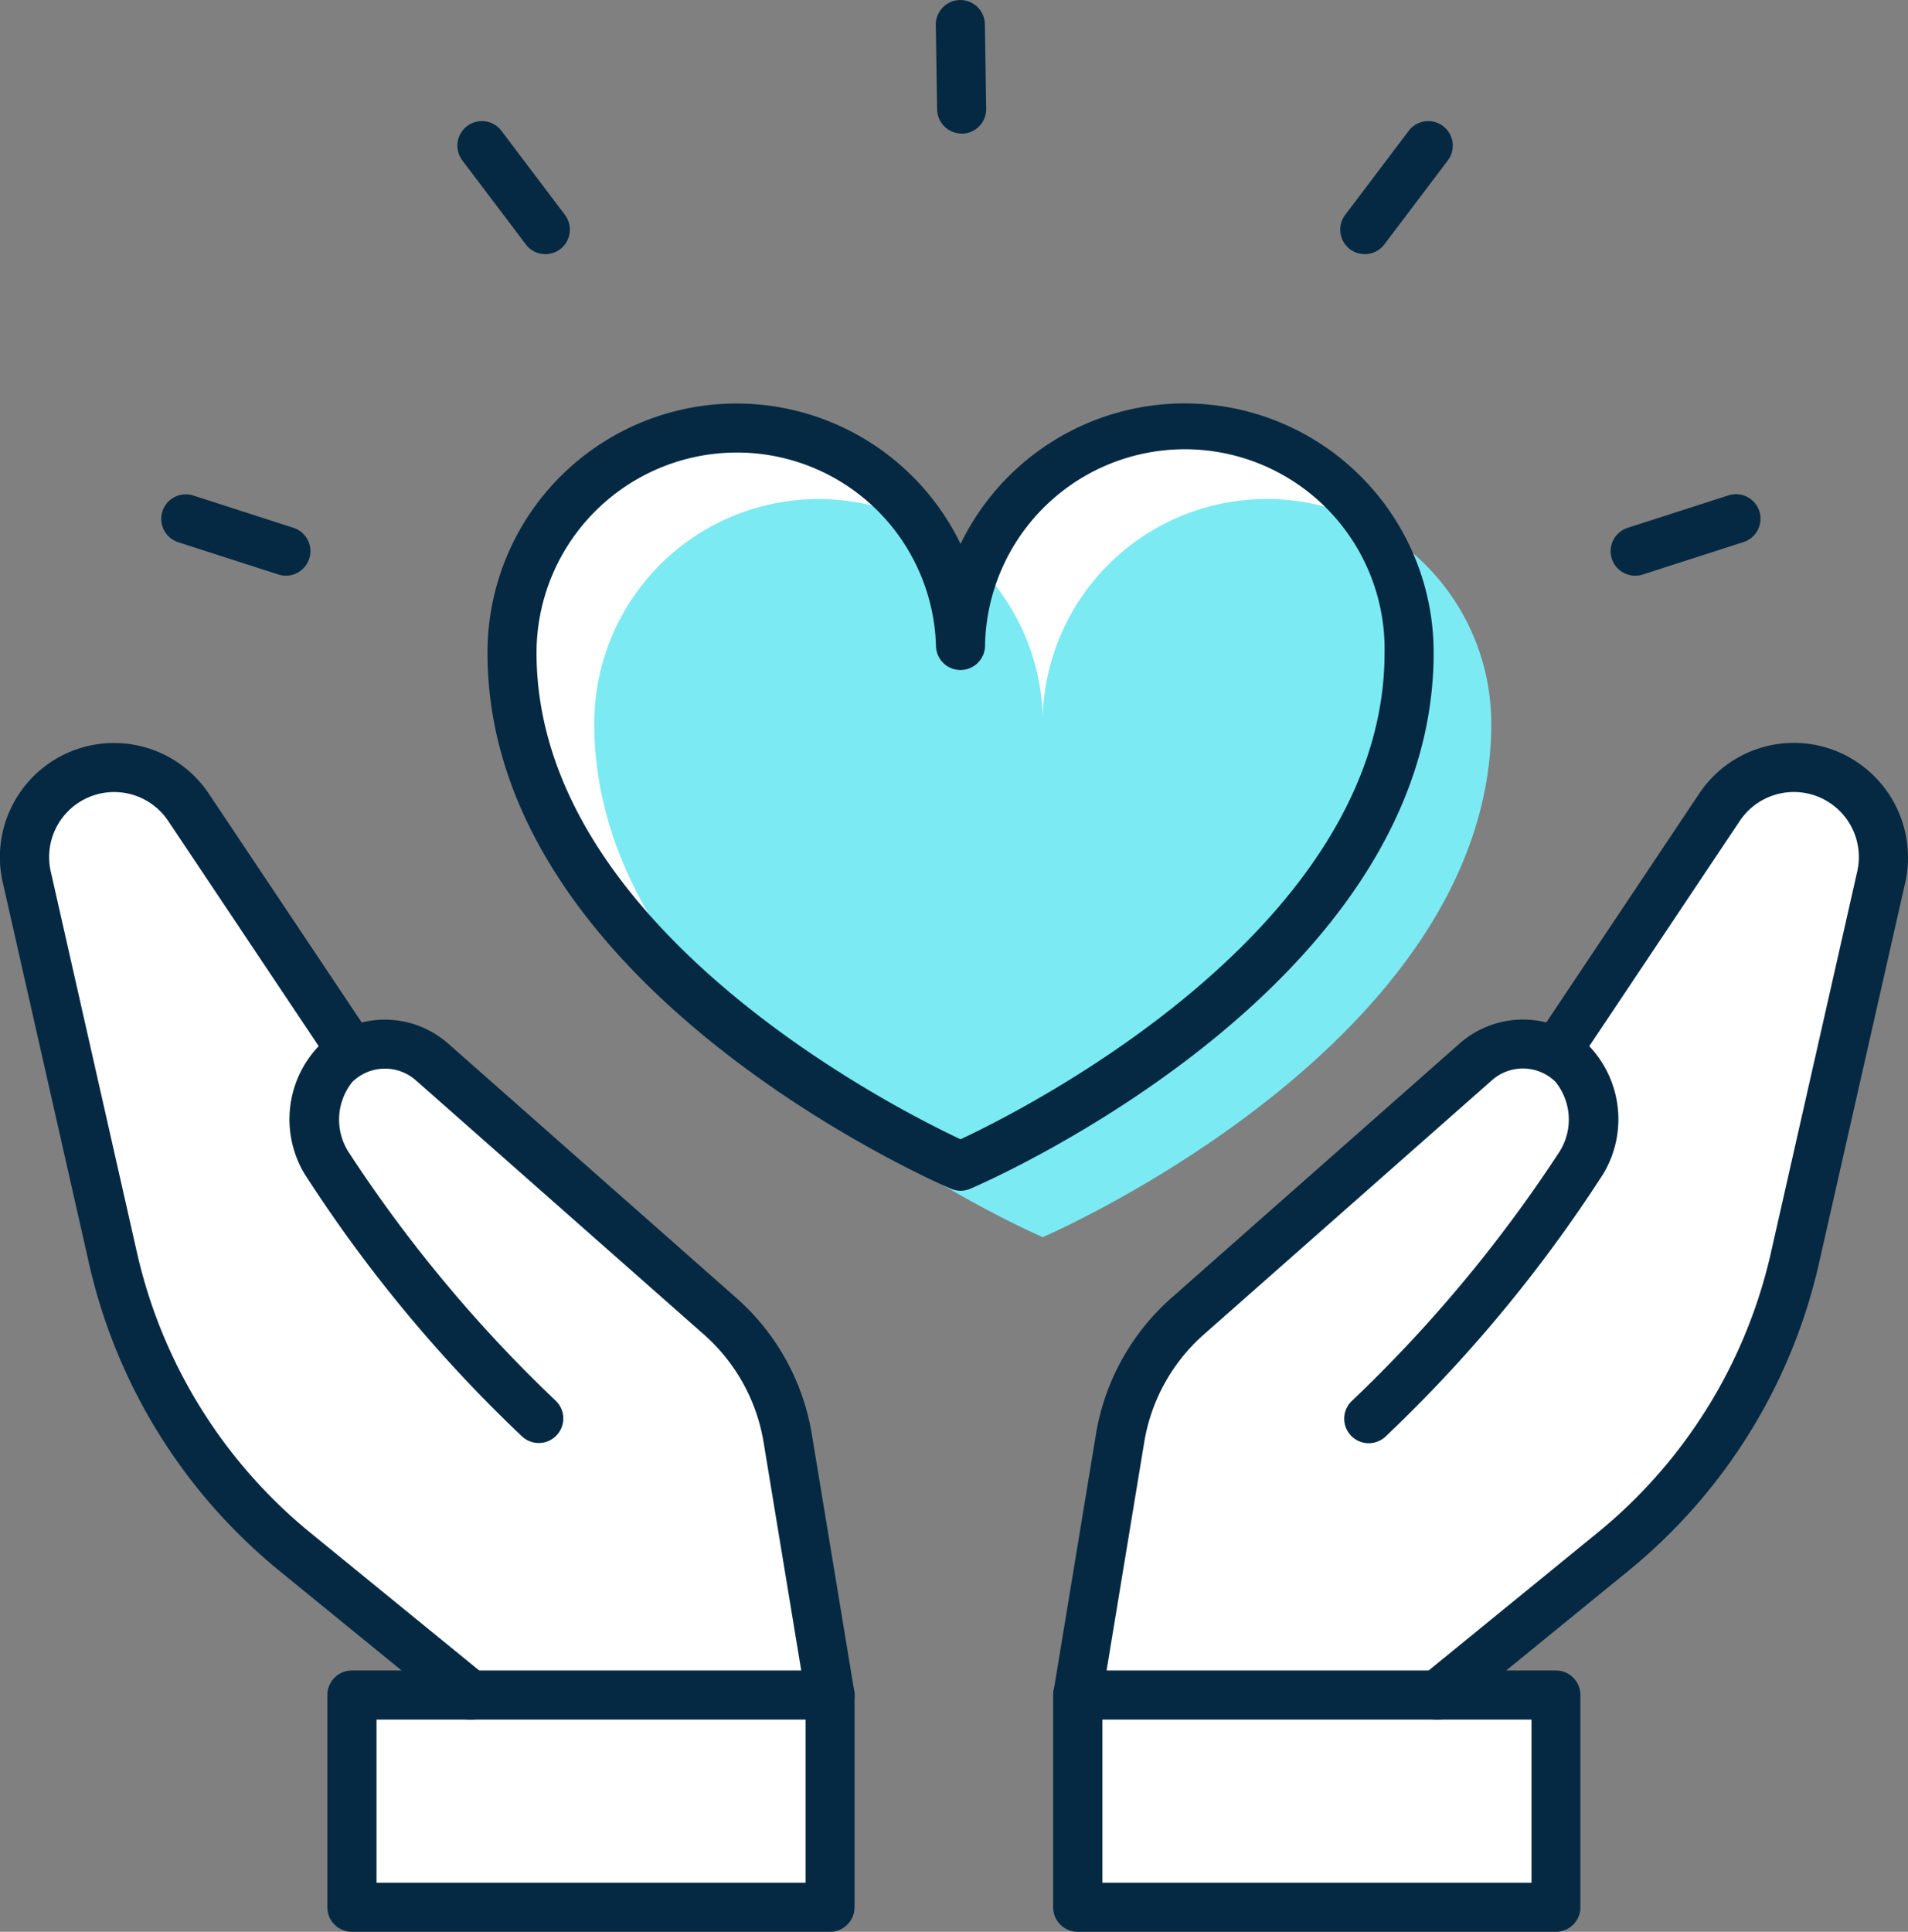
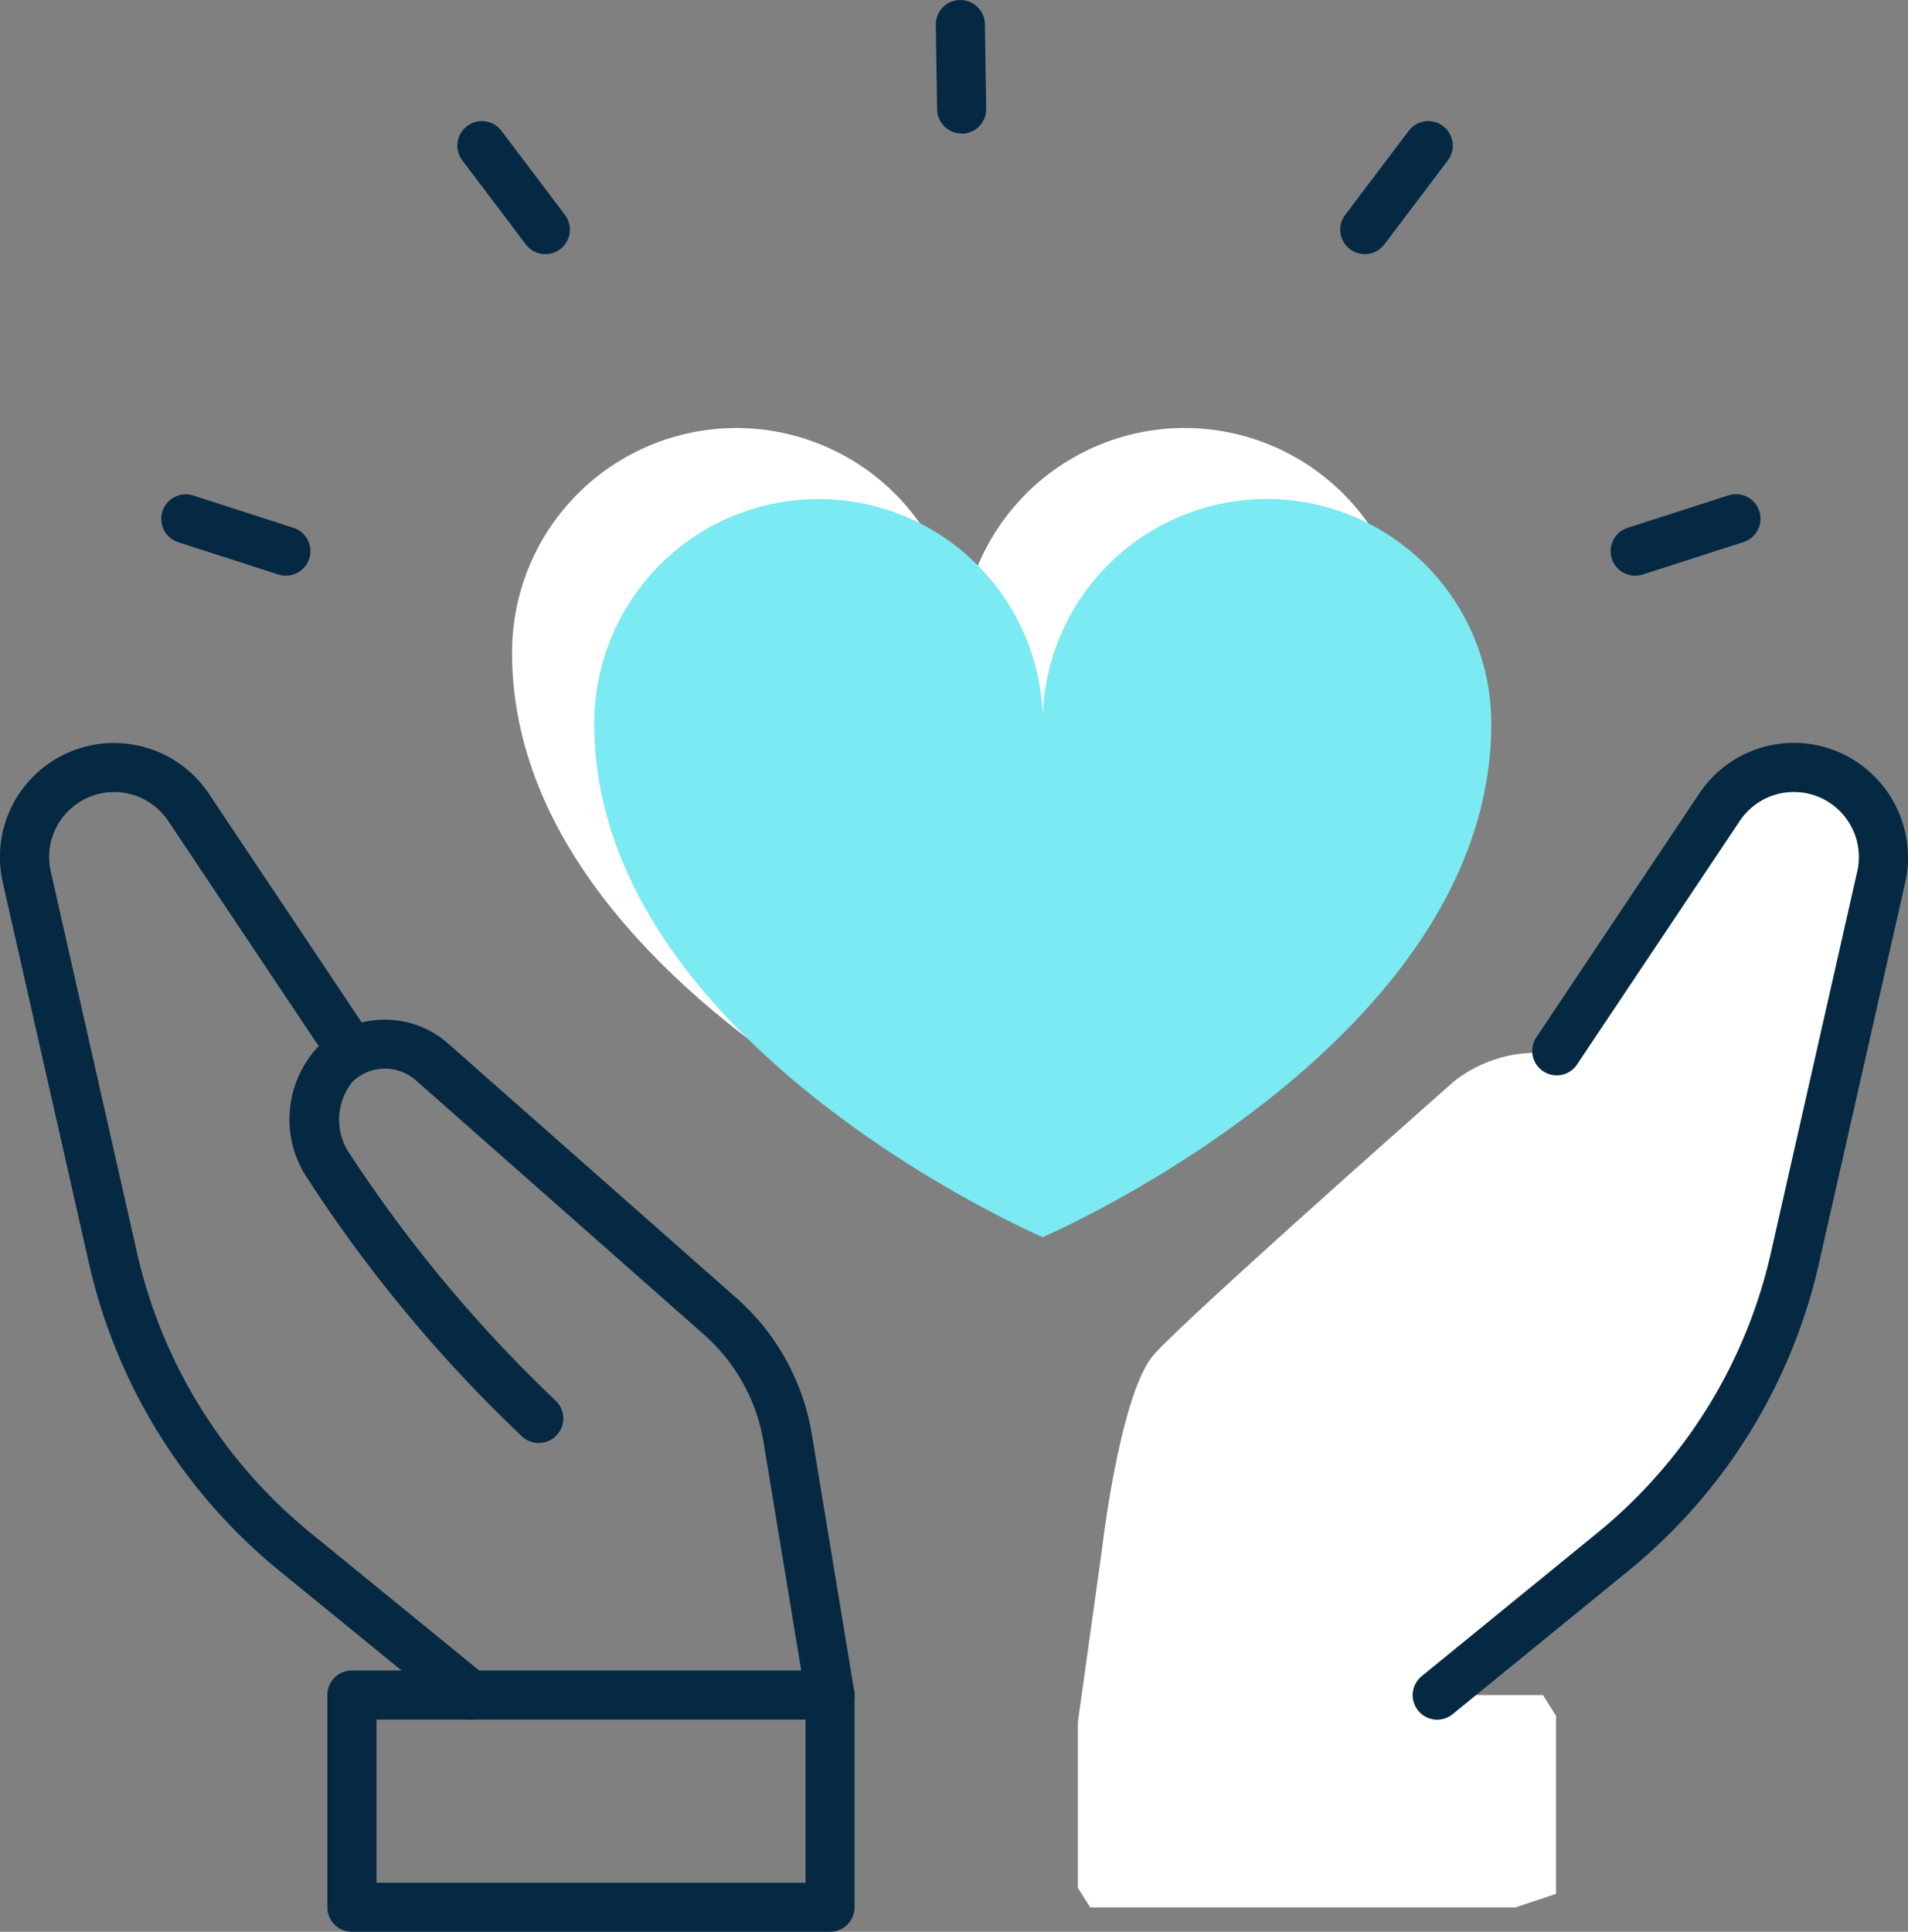
<svg xmlns="http://www.w3.org/2000/svg" width="56.38" height="57.073" viewBox="0 0 56.38 57.073">
  <rect x="0" y="0" width="56.38" height="57.073" fill="#808080" stroke="none" />
  <defs>
    <style>.a{fill:#fff;}.b{fill:#7beaf3;}.c{fill:#052942;}</style>
  </defs>
  <g transform="translate(15.13 12.645)">
    <path class="a" d="M1079.343,82.226a6.626,6.626,0,0,0-6.615,6.4,6.629,6.629,0,0,0-13.254.238c0,9.476,13.254,15.171,13.254,15.171s13.254-5.7,13.254-15.171A6.639,6.639,0,0,0,1079.343,82.226Z" transform="translate(-1059.473 -82.226)" />
  </g>
  <g transform="translate(17.557 14.74)">
    <path class="b" d="M1080.6,83.312a6.627,6.627,0,0,0-6.616,6.4,6.628,6.628,0,0,0-13.252.238c0,9.478,13.252,15.171,13.252,15.171s13.254-5.694,13.254-15.169A6.638,6.638,0,0,0,1080.6,83.312Z" transform="translate(-1060.729 -83.31)" />
  </g>
  <g transform="translate(0.72 22.682)">
-     <path class="a" d="M1061.7,115.429v5.261l1.2.4h12.56l.365-.578v-4.9l-.713-5.112s-.533-4.607-1.532-5.74-8.877-8.084-8.877-8.084a3.969,3.969,0,0,0-2.348-.835c-.968.187-2.394-2.621-2.394-2.621s-3.044-5.918-5.087-5.8-2.92.92-2.854,2.07,1.182,6.092,1.182,6.092,1.716,9.18,2.08,9.617,4.107,4.845,4.107,4.845l5.052,4.772h-2.358Z" transform="translate(-1052.017 -87.419)" />
-   </g>
+     </g>
  <g transform="translate(31.849 22.682)">
    <path class="a" d="M1082.253,115.429v5.261l-1.2.4h-12.562l-.365-.578v-4.9l.713-5.112s.533-4.607,1.532-5.74,8.879-8.084,8.879-8.084a3.968,3.968,0,0,1,2.346-.835c.968.187,2.395-2.621,2.395-2.621s3.044-5.918,5.087-5.8,2.92.92,2.855,2.07-1.183,6.092-1.183,6.092-1.716,9.18-2.079,9.617-4.107,4.845-4.107,4.845l-5.052,4.772h2.358Z" transform="translate(-1068.124 -87.419)" />
  </g>
  <g transform="translate(4.765)">
    <g transform="translate(8.75 3.581)">
      <path class="c" d="M1061.238,81.463a.717.717,0,0,1-.578-.288l-1.875-2.48a.724.724,0,1,1,1.156-.874l1.873,2.48a.726.726,0,0,1-.139,1.017A.736.736,0,0,1,1061.238,81.463Z" transform="translate(-1058.638 -77.536)" />
    </g>
    <g transform="translate(0 14.606)">
      <path class="c" d="M1057.793,85.642a.742.742,0,0,1-.222-.035l-2.959-.953a.725.725,0,1,1,.446-1.38l2.957.953a.725.725,0,0,1-.222,1.415Z" transform="translate(-1054.11 -83.24)" />
    </g>
    <g transform="translate(34.839 3.581)">
      <path class="c" d="M1072.862,81.463a.746.746,0,0,1-.439-.145.726.726,0,0,1-.139-1.017l1.875-2.48a.724.724,0,1,1,1.156.874l-1.875,2.48A.719.719,0,0,1,1072.862,81.463Z" transform="translate(-1072.137 -77.536)" />
    </g>
    <g transform="translate(42.828 14.606)">
      <path class="c" d="M1077,85.642a.724.724,0,0,1-.222-1.415l2.959-.953a.725.725,0,1,1,.444,1.38l-2.959.953A.741.741,0,0,1,1077,85.642Z" transform="translate(-1076.27 -83.24)" />
    </g>
    <g transform="translate(22.888)">
      <path class="c" d="M1066.716,79.628a.725.725,0,0,1-.725-.715l-.039-2.493a.726.726,0,0,1,.713-.736h.012a.725.725,0,0,1,.725.713l.039,2.5a.726.726,0,0,1-.713.736Z" transform="translate(-1065.953 -75.683)" />
    </g>
  </g>
  <g transform="translate(0 21.945)">
    <g transform="translate(0 0.001)">
      <g transform="translate(9.678 27.408)">
        <path class="c" d="M1071.5,108.939h-14.128a.725.725,0,0,1-.725-.725v-6.27a.725.725,0,0,1,.725-.725H1071.5a.725.725,0,0,1,.725.725v6.27A.725.725,0,0,1,1071.5,108.939Zm-13.4-1.449h12.678v-4.82H1058.1Z" transform="translate(-1056.652 -101.22)" />
      </g>
      <g transform="translate(8.569 8.177)">
        <path class="c" d="M1072.039,111.95a.725.725,0,0,1-.715-.607l-1.252-7.59a5.421,5.421,0,0,0-1.757-3.175l-8.521-7.518a1.381,1.381,0,0,0-1.871.048,1.777,1.777,0,0,0-.118,2.068,41.113,41.113,0,0,0,6.13,7.358.725.725,0,0,1-.99,1.059,41.86,41.86,0,0,1-6.44-7.771,3.139,3.139,0,0,1,.4-3.747,2.83,2.83,0,0,1,3.844-.1l8.521,7.52a6.858,6.858,0,0,1,2.228,4.026l1.253,7.59a.726.726,0,0,1-.6.833A.884.884,0,0,1,1072.039,111.95Z" transform="translate(-1056.078 -91.269)" />
      </g>
      <path class="c" d="M1065.553,115.9a.72.72,0,0,1-.458-.164l-5.214-4.252a16.384,16.384,0,0,1-5.6-9.039l-2.555-11.285a3.371,3.371,0,0,1,6.09-2.619l4.832,7.23a.725.725,0,0,1-1.2.806l-4.832-7.23a1.921,1.921,0,0,0-3.471,1.492l2.553,11.285a14.941,14.941,0,0,0,5.1,8.237l5.213,4.252a.725.725,0,0,1-.458,1.287Z" transform="translate(-1051.645 -87.038)" />
    </g>
    <g transform="translate(31.124)">
      <g transform="translate(0 27.409)">
-         <path class="c" d="M1082.6,108.939h-14.13a.725.725,0,0,1-.725-.725v-6.27a.725.725,0,0,1,.725-.725h14.13a.725.725,0,0,1,.725.725v6.27A.725.725,0,0,1,1082.6,108.939Zm-13.4-1.449h12.68v-4.82H1069.2Z" transform="translate(-1067.749 -101.22)" />
-       </g>
+         </g>
      <g transform="translate(0 8.178)">
-         <path class="c" d="M1068.474,111.95a.805.805,0,0,1-.116-.01.726.726,0,0,1-.6-.833l1.252-7.591a6.875,6.875,0,0,1,2.229-4.024l8.521-7.52a2.831,2.831,0,0,1,3.844.1,3.14,3.14,0,0,1,.4,3.749,42.134,42.134,0,0,1-6.44,7.769.724.724,0,1,1-.988-1.059,41.381,41.381,0,0,0,6.13-7.358,1.774,1.774,0,0,0-.12-2.068,1.377,1.377,0,0,0-1.871-.048l-8.521,7.518a5.423,5.423,0,0,0-1.757,3.175l-1.252,7.59A.725.725,0,0,1,1068.474,111.95Z" transform="translate(-1067.749 -91.269)" />
-       </g>
+         </g>
      <g transform="translate(10.62)">
        <path class="c" d="M1073.969,115.9a.725.725,0,0,1-.458-1.287l5.214-4.252a14.92,14.92,0,0,0,5.1-8.237l2.555-11.285a1.921,1.921,0,0,0-3.471-1.492l-4.832,7.23a.724.724,0,0,1-1.2-.806l4.832-7.23a3.359,3.359,0,0,1,4.219-1.185,3.394,3.394,0,0,1,1.873,3.8l-2.557,11.285a16.392,16.392,0,0,1-5.6,9.039l-5.214,4.252A.729.729,0,0,1,1073.969,115.9Z" transform="translate(-1073.244 -87.038)" />
      </g>
    </g>
  </g>
  <g transform="translate(14.405 11.921)">
-     <path class="c" d="M1073.077,105.11a.745.745,0,0,1-.286-.06c-.558-.24-13.693-6-13.693-15.836A7.358,7.358,0,0,1,1073.077,86a7.357,7.357,0,0,1,13.979,3.214c0,9.841-13.132,15.6-13.691,15.836A.747.747,0,0,1,1073.077,105.11Zm-6.616-21.81a5.921,5.921,0,0,0-5.914,5.914c0,8.135,10.633,13.486,12.53,14.375,1.9-.889,12.529-6.241,12.529-14.375A5.9,5.9,0,0,0,1073.8,89a.725.725,0,0,1-1.45,0A5.883,5.883,0,0,0,1066.461,83.3Z" transform="translate(-1059.098 -81.851)" />
-   </g>
+     </g>
</svg>